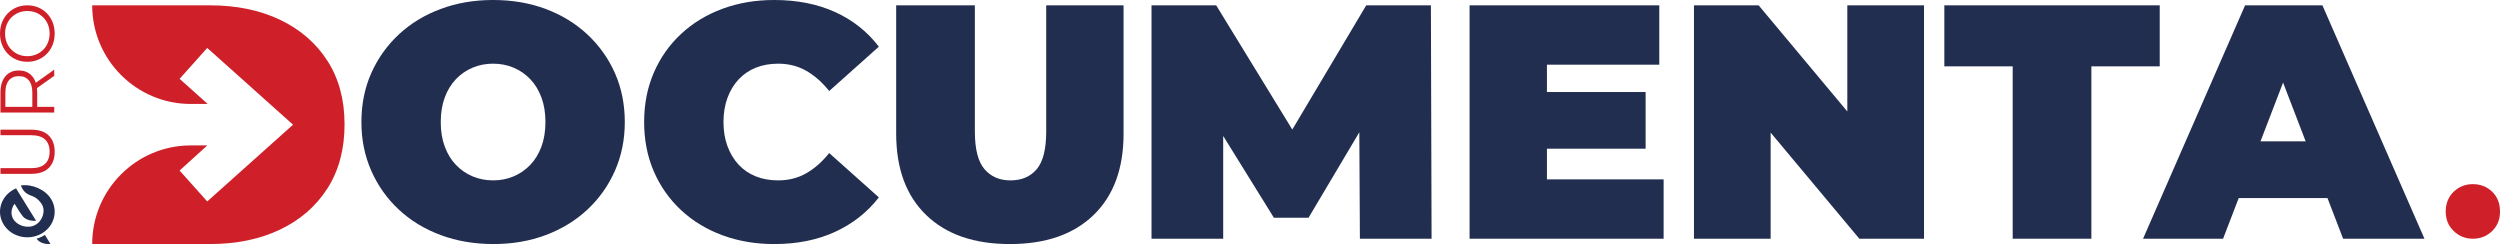
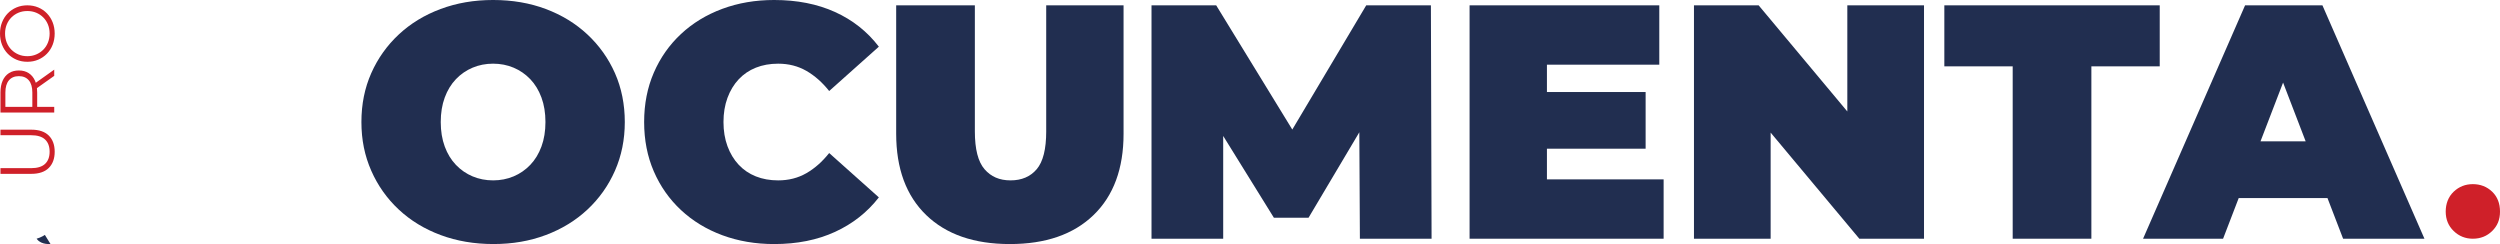
<svg xmlns="http://www.w3.org/2000/svg" id="Camada_2" data-name="Camada 2" viewBox="0 0 3448.88 336.68">
  <defs>
    <style>      .cls-1 {        fill: #cf2029;      }      .cls-1, .cls-2, .cls-3 {        stroke-width: 0px;      }      .cls-2 {        fill-rule: evenodd;      }      .cls-2, .cls-3 {        fill: #212e50;      }    </style>
  </defs>
  <g id="Layer_1" data-name="Layer 1">
    <g>
      <g>
        <g>
          <polygon class="cls-3" points="1884.78 7.36 1782.79 178.71 1677.8 7.36 1588.57 7.36 1588.57 329.32 1687.46 329.32 1687.46 187.55 1757.38 300.35 1805.21 300.35 1875.26 182.47 1876.04 329.32 1974.93 329.32 1974.01 7.36 1884.78 7.36" />
          <polygon class="cls-3" points="2134.07 205.14 2270.22 205.14 2270.22 126.95 2134.07 126.95 2134.07 89.23 2289.08 89.23 2289.08 7.36 2027.36 7.36 2027.36 329.32 2295.05 329.32 2295.05 247.45 2134.07 247.45 2134.07 205.14" />
          <polygon class="cls-3" points="2548.48 153.76 2426.14 7.36 2336.91 7.36 2336.91 329.32 2442.69 329.32 2442.69 182.92 2565.04 329.32 2654.27 329.32 2654.27 7.36 2548.48 7.36 2548.48 153.76" />
          <polygon class="cls-3" points="2979.45 7.36 2682.32 7.36 2682.32 91.53 2776.61 91.53 2776.61 329.32 2885.16 329.32 2885.16 91.53 2979.45 91.53 2979.45 7.36" />
          <path class="cls-3" d="M3232.42,329.32h112.23L3203.91,7.36h-106.71l-140.74,321.97h110.39l21.57-56.11h122.45l21.57,56.11ZM3118.46,195.02l31.17-81.1,31.17,81.1h-62.34Z" />
        </g>
        <path class="cls-3" d="M810.43,47.6c-16.26-15.18-35.42-26.91-57.49-35.19-22.08-8.28-46.3-12.42-72.67-12.42s-50.21,4.14-72.44,12.42c-22.24,8.28-41.47,20.01-57.72,35.19-16.26,15.18-28.91,32.97-37.95,53.35-9.05,20.4-13.57,42.86-13.57,67.38s4.52,46.61,13.57,67.15c9.04,20.55,21.69,38.41,37.95,53.58,16.25,15.18,35.49,26.9,57.72,35.18,22.23,8.28,46.53,12.42,72.9,12.42s50.13-4.14,72.21-12.42c22.08-8.28,41.24-20.01,57.49-35.18,16.25-15.18,28.9-33.04,37.95-53.58,9.04-20.54,13.57-42.93,13.57-67.15s-4.53-46.99-13.57-67.38c-9.05-20.39-21.7-38.18-37.95-53.35ZM746.96,202.15c-3.68,9.97-8.82,18.4-15.41,25.3-6.6,6.9-14.26,12.19-23,15.87-8.74,3.68-18.17,5.52-28.29,5.52s-19.55-1.84-28.29-5.52c-8.74-3.68-16.41-8.97-23-15.87-6.6-6.9-11.73-15.33-15.41-25.3-3.68-9.96-5.52-21.23-5.52-33.81s1.84-23.84,5.52-33.81c3.68-9.96,8.81-18.4,15.41-25.3,6.59-6.9,14.26-12.19,23-15.87,8.74-3.68,18.17-5.52,28.29-5.52s19.55,1.84,28.29,5.52c8.74,3.68,16.4,8.97,23,15.87,6.59,6.9,11.73,15.34,15.41,25.3,3.68,9.97,5.52,21.24,5.52,33.81s-1.84,23.84-5.52,33.81Z" />
        <path class="cls-3" d="M1019.01,109.47c6.59-7.05,14.49-12.42,23.69-16.1,9.2-3.68,19.47-5.52,30.82-5.52,14.41,0,27.37,3.3,38.87,9.89,11.5,6.6,22,15.87,31.51,27.83l68.53-61.17c-15.95-20.85-36.11-36.8-60.48-47.84-24.38-11.04-52.36-16.56-83.94-16.56-25.76,0-49.6,4.07-71.52,12.19-21.93,8.13-40.94,19.71-57.03,34.73-16.1,15.03-28.6,32.82-37.49,53.36-8.9,20.55-13.34,43.24-13.34,68.07s4.44,47.53,13.34,68.07c8.89,20.55,21.39,38.34,37.49,53.36,16.1,15.03,35.11,26.6,57.03,34.72,21.92,8.12,45.76,12.19,71.52,12.19,31.58,0,59.56-5.6,83.94-16.79,24.38-11.19,44.54-27.06,60.48-47.6l-68.53-61.17c-9.51,11.96-20.01,21.24-31.51,27.83-11.5,6.6-24.46,9.89-38.87,9.89-11.35,0-21.62-1.84-30.82-5.52-9.2-3.68-17.1-9.04-23.69-16.1-6.6-7.05-11.73-15.56-15.41-25.53-3.68-9.96-5.52-21.08-5.52-33.35s1.84-23.38,5.52-33.35c3.68-9.96,8.81-18.47,15.41-25.53Z" />
        <path class="cls-3" d="M1443.31,181.22c0,24.54-4.37,41.93-13.11,52.2-8.74,10.28-20.78,15.41-36.11,15.41s-26.99-5.13-35.88-15.41c-8.9-10.27-13.34-27.67-13.34-52.2V7.36h-108.55v177.08c0,48.15,13.8,85.55,41.4,112.23,27.6,26.68,66.07,40.02,115.45,40.02s87.85-13.34,115.45-40.02c27.6-26.68,41.39-64.08,41.39-112.23V7.36h-106.71v173.86Z" />
-         <path class="cls-1" d="M475.33,171.54c0,34.2-7.85,63.6-23.52,88.21-15.69,24.63-37.48,43.6-65.39,56.93-27.92,13.33-60.22,20-96.92,20H127.19c0-75.15,60.92-136.07,136.07-136.07h22.72l-38.2,34.66,38.11,42.63,118.37-105.88-43.68-39.09-74.68-66.79-38.11,42.6,38.74,34.68h-23.27c-75.15,0-136.07-60.92-136.07-136.07h0s162.31,0,162.31,0c36.69,0,69,6.67,96.92,19.99,27.91,13.33,49.7,32.23,65.39,56.69,15.68,24.47,23.52,53.63,23.52,87.51Z" />
        <g>
          <path class="cls-1" d="M42.81,186.54c8.76,0,15.22,1.98,19.39,5.93,4.17,3.96,6.25,9.57,6.25,16.85,0,7.21-2.08,12.79-6.25,16.74-4.17,3.96-10.63,5.93-19.39,5.93H.64v7.84h42.49c10.67,0,18.72-2.72,24.16-8.16,5.44-5.44,8.16-12.89,8.16-22.36,0-9.47-2.72-16.9-8.16-22.31-5.44-5.4-13.49-8.11-24.16-8.11H.64v7.63h42.17Z" />
          <path class="cls-1" d="M48.27,111.31c-2.01-4.52-4.91-8-8.69-10.44-3.78-2.44-8.28-3.66-13.51-3.66-5.37,0-9.94,1.22-13.72,3.66-3.78,2.44-6.68,5.92-8.69,10.44-2.01,4.52-3.02,9.93-3.02,16.21v27.76s74.18,0,74.18,0v-7.84h-23.52s0-19.92,0-19.92c0-2.09-.12-4.08-.34-5.97l23.87-16.91v-8.58s-25.45,18.14-25.45,18.14c-.33-.99-.68-1.96-1.09-2.88ZM44.61,127.73v19.71s-37.19,0-37.19,0v-19.71c0-7.42,1.63-13.05,4.87-16.9,3.25-3.85,7.84-5.78,13.78-5.78,5.86,0,10.42,1.93,13.67,5.78,3.25,3.85,4.87,9.48,4.87,16.9Z" />
          <path class="cls-1" d="M22.68,10.27c-4.59,1.94-8.58,4.66-11.97,8.16-3.39,3.5-6.02,7.61-7.89,12.35C.94,35.51,0,40.67,0,46.25c0,5.65.94,10.84,2.81,15.58,1.87,4.73,4.52,8.85,7.95,12.34,3.43,3.5,7.42,6.22,11.97,8.16,4.56,1.94,9.56,2.91,14.99,2.91,5.44,0,10.44-.97,14.99-2.91,4.56-1.94,8.55-4.66,11.97-8.16,3.43-3.5,6.08-7.63,7.95-12.4,1.87-4.77,2.81-9.94,2.81-15.52,0-5.58-.94-10.74-2.81-15.47-1.87-4.73-4.5-8.85-7.89-12.35-3.39-3.5-7.38-6.22-11.97-8.16-4.59-1.94-9.61-2.91-15.05-2.91-5.44,0-10.45.97-15.05,2.91ZM49.96,17.53c3.71,1.55,6.96,3.73,9.75,6.52,2.79,2.79,4.95,6.08,6.46,9.85,1.52,3.78,2.28,7.89,2.28,12.35,0,4.45-.76,8.58-2.28,12.4-1.52,3.81-3.67,7.12-6.46,9.91-2.79,2.79-6.06,4.98-9.8,6.57-3.74,1.59-7.8,2.38-12.19,2.38-4.45,0-8.53-.79-12.24-2.38-3.71-1.59-6.96-3.78-9.75-6.57-2.79-2.79-4.94-6.09-6.46-9.91-1.52-3.81-2.28-7.95-2.28-12.4s.76-8.57,2.28-12.35c1.52-3.78,3.67-7.06,6.46-9.85,2.79-2.79,6.04-4.96,9.75-6.52,3.71-1.55,7.79-2.33,12.24-2.33s8.53.78,12.24,2.33Z" />
          <g>
-             <path class="cls-2" d="M70.39,274.41c10.41,16.88,4.22,38.5-13.81,48.25-18.03,9.75-41.12,3.95-51.53-12.93-10.41-16.88-4.22-38.5,13.81-48.25.28-.15,2.77-1.5,3.35-1.56l8.02,13.1h.02s19.51,31.53,19.51,31.53c0,0-12.23,1.4-18.38-6.26-3.4-4.24-8.33-12.3-11.23-17.19-4.71,6.17-5.89,14.51-1.73,21.26,5.79,9.4,20.12,13.45,30.16,8.03,10.03-5.42,14.84-19.35,9.04-28.75-1.88-3.05-6.38-8.67-13.2-11.16-9.39-3.43-12.29-6.72-15.69-14.61,15.08-2.36,33.57,5.42,41.66,18.54Z" />
            <path class="cls-2" d="M50.52,329.28c2.77-.77,5.48-1.85,8.09-3.26,1.14-.61,2.23-1.28,3.27-1.98l7.76,12.55s-12.18,1.37-18.32-6.29c-.26-.32-.52-.66-.8-1.02Z" />
          </g>
        </g>
      </g>
      <path class="cls-1" d="M3411.43,329.32c-10.3,0-19.11-3.53-26.45-10.62-7.34-7.08-11-16.02-11-26.84s3.67-20.46,11-27.41c7.34-6.95,16.15-10.42,26.45-10.42s19.43,3.47,26.64,10.42c7.2,6.95,10.81,16.09,10.81,27.41s-3.61,19.76-10.81,26.84c-7.21,7.08-16.09,10.62-26.64,10.62Z" />
    </g>
  </g>
</svg>